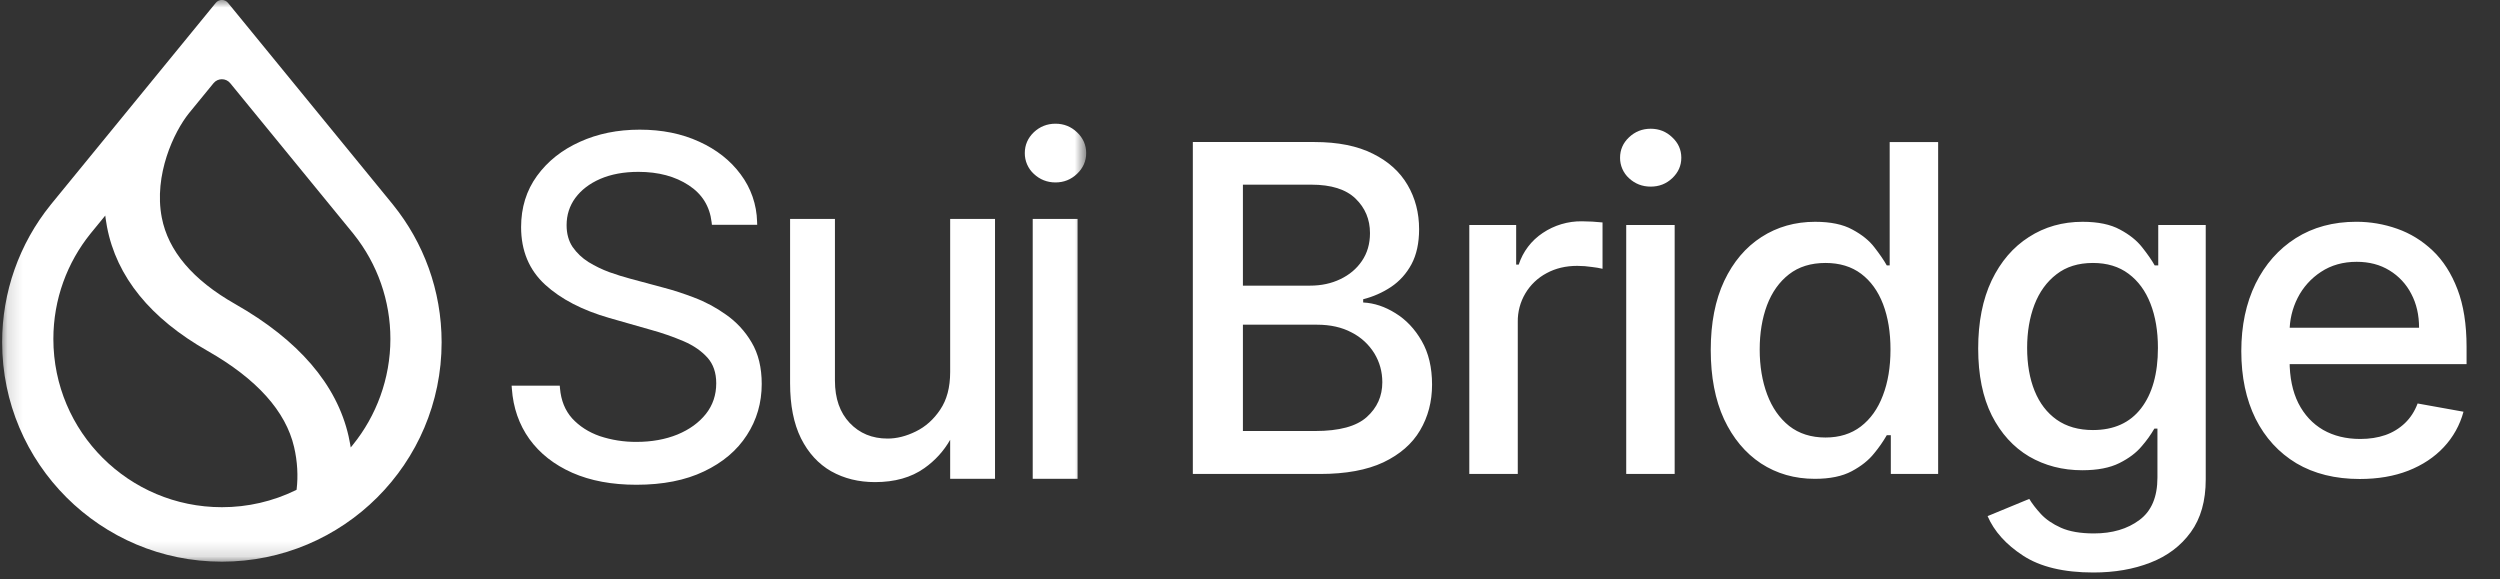
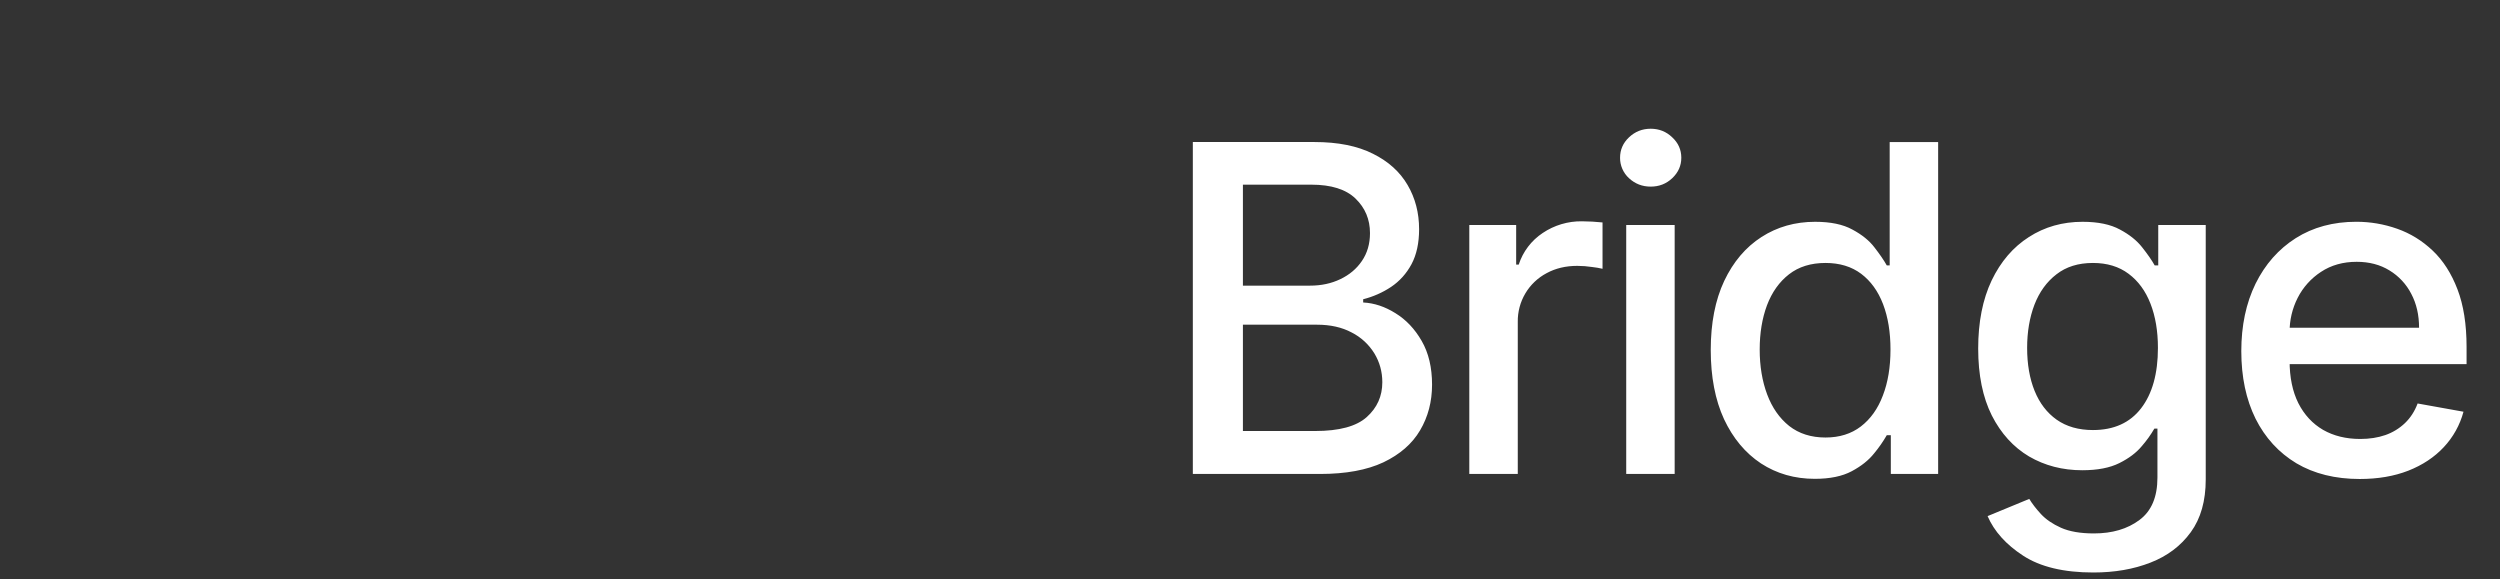
<svg xmlns="http://www.w3.org/2000/svg" width="164" height="38" viewBox="0 0 164 38" fill="none">
  <rect x="0" y="0" width="164" height="38" fill="#333333" stroke="none" />
  <g clip-path="url(#clip0_11616_3549)">
    <mask id="mask0_11616_3549" style="mask-type:luminance" maskUnits="userSpaceOnUse" x="0" y="0" width="72" height="37">
-       <path d="M0.141 0H71.258V36.849H0.141V0Z" fill="white" />
-     </mask>
+       </mask>
    <g mask="url(#mask0_11616_3549)">
-       <path d="M69.24 8.115C69.787 8.115 70.261 8.303 70.652 8.677C71.049 9.051 71.254 9.509 71.254 10.041C71.254 10.573 71.049 11.031 70.652 11.405C70.26 11.779 69.788 11.968 69.24 11.968C68.693 11.968 68.215 11.779 67.818 11.406C67.629 11.233 67.479 11.021 67.378 10.786C67.276 10.551 67.225 10.298 67.227 10.042C67.227 9.511 67.426 9.053 67.817 8.678L67.818 8.676C68.216 8.303 68.693 8.115 69.24 8.115ZM45.528 19.519C46.271 19.798 46.974 20.174 47.62 20.636C48.305 21.112 48.879 21.733 49.301 22.453C49.751 23.205 49.969 24.119 49.969 25.186C49.969 26.422 49.645 27.544 48.995 28.544C48.35 29.547 47.411 30.341 46.183 30.924C44.958 31.511 43.477 31.8 41.75 31.8C40.14 31.8 38.735 31.539 37.541 31.013C36.356 30.487 35.416 29.751 34.729 28.802C34.05 27.852 33.666 26.75 33.578 25.503L33.562 25.299H36.72L36.735 25.473C36.804 26.277 37.072 26.93 37.532 27.445C38.007 27.96 38.608 28.35 39.341 28.608C40.118 28.866 40.933 28.994 41.752 28.988C42.757 28.988 43.654 28.824 44.444 28.503C45.237 28.174 45.856 27.721 46.31 27.15C46.759 26.578 46.985 25.912 46.985 25.143C46.985 24.443 46.789 23.89 46.415 23.468C46.023 23.031 45.506 22.669 44.854 22.388C44.153 22.09 43.433 21.839 42.699 21.637H42.696L39.963 20.857C38.208 20.351 36.805 19.628 35.764 18.677C34.709 17.711 34.184 16.446 34.184 14.901C34.184 13.621 34.53 12.496 35.229 11.535C35.93 10.573 36.868 9.83 38.038 9.304C39.215 8.77 40.513 8.506 41.967 8.506C43.423 8.506 44.723 8.767 45.865 9.293C47.005 9.811 47.915 10.525 48.586 11.435C49.263 12.335 49.64 13.424 49.665 14.549L49.672 14.745H46.701L46.682 14.576C46.559 13.534 46.061 12.73 45.182 12.155C44.295 11.572 43.197 11.274 41.881 11.274C40.918 11.274 40.085 11.43 39.375 11.736C38.671 12.043 38.128 12.461 37.74 12.986C37.359 13.509 37.169 14.103 37.169 14.771C37.169 15.333 37.301 15.804 37.558 16.194C37.832 16.59 38.18 16.923 38.607 17.192C39.045 17.459 39.503 17.681 39.982 17.857C40.469 18.03 40.916 18.168 41.321 18.276L43.578 18.883C44.166 19.036 44.815 19.248 45.528 19.517V19.519ZM70.69 14.363H67.746V31.408H70.689V14.363H70.69ZM61.68 26.868C62.11 26.234 62.331 25.418 62.331 24.403V14.364H65.273V31.408H62.331V28.852C61.91 29.588 61.333 30.223 60.638 30.71L60.637 30.711C59.773 31.325 58.691 31.626 57.401 31.626C56.331 31.626 55.372 31.392 54.532 30.918H54.529C53.684 30.434 53.022 29.708 52.544 28.753C52.065 27.785 51.83 26.579 51.83 25.143V14.364H54.772V24.969C54.772 26.147 55.1 27.065 55.739 27.744C56.388 28.427 57.212 28.77 58.227 28.77C58.829 28.77 59.447 28.616 60.083 28.301C60.716 27.991 61.248 27.517 61.68 26.87V26.868Z" fill="white" />
      <path fill-rule="evenodd" clip-rule="evenodd" d="M23.208 15.366V15.368C24.766 17.319 25.613 19.741 25.61 22.237C25.61 24.834 24.684 27.292 23.14 29.19L23.007 29.354L22.973 29.146C22.942 28.967 22.906 28.788 22.866 28.611C22.094 25.216 19.576 22.305 15.433 19.948C12.635 18.361 11.034 16.45 10.614 14.278C10.342 12.873 10.545 11.464 10.934 10.256C11.324 9.047 11.905 8.036 12.396 7.426L14.008 5.456C14.292 5.111 14.82 5.111 15.102 5.456L23.208 15.366ZM25.757 13.397L14.955 0.186C14.906 0.126 14.845 0.079 14.776 0.046C14.707 0.013 14.632 -0.004 14.555 -0.004C14.479 -0.004 14.403 0.013 14.334 0.046C14.265 0.079 14.204 0.126 14.156 0.186L3.353 13.397L3.319 13.441C1.258 15.993 0.136 19.175 0.141 22.455C0.141 30.403 6.595 36.846 14.555 36.846C22.517 36.846 28.97 30.403 28.97 22.455C28.97 19.043 27.78 15.907 25.792 13.441L25.757 13.397ZM5.939 15.323L6.906 14.141L6.933 14.36C6.956 14.532 6.985 14.705 7.019 14.88C7.643 18.162 9.877 20.896 13.611 23.015C16.857 24.861 18.747 26.986 19.29 29.316C19.518 30.287 19.559 31.244 19.461 32.081L19.454 32.132L19.408 32.155C17.897 32.893 16.237 33.275 14.555 33.272C8.45 33.272 3.501 28.332 3.501 22.237C3.501 19.62 4.414 17.215 5.939 15.323Z" fill="white" />
    </g>
    <path d="M78.25 31.092V9.317H86.224C87.77 9.317 89.049 9.574 90.062 10.084C91.076 10.587 91.834 11.27 92.338 12.136C92.841 12.993 93.093 13.961 93.093 15.038C93.093 15.945 92.926 16.711 92.593 17.335C92.259 17.951 91.814 18.447 91.253 18.823C90.7 19.191 90.09 19.461 89.424 19.631V19.843C90.147 19.879 90.852 20.113 91.541 20.545C92.235 20.971 92.809 21.576 93.262 22.364C93.716 23.15 93.943 24.107 93.943 25.234C93.943 26.347 93.68 27.346 93.156 28.232C92.638 29.112 91.838 29.809 90.753 30.328C89.67 30.837 88.283 31.092 86.596 31.092H78.25ZM81.535 28.274H86.277C87.851 28.274 88.978 27.97 89.658 27.36C90.339 26.75 90.68 25.99 90.68 25.074C90.68 24.387 90.506 23.756 90.158 23.182C89.798 22.597 89.283 22.122 88.67 21.811C88.032 21.47 87.273 21.3 86.395 21.3H81.535V28.274ZM81.535 18.738H85.938C86.674 18.738 87.337 18.596 87.925 18.313C88.52 18.029 88.993 17.633 89.339 17.122C89.694 16.604 89.871 15.995 89.871 15.293C89.871 14.393 89.556 13.639 88.924 13.028C88.293 12.418 87.326 12.114 86.023 12.114H81.535V18.738ZM96.386 31.092V14.761H99.46V17.356H99.629C99.904 16.507 100.459 15.776 101.203 15.283C101.963 14.772 102.86 14.505 103.776 14.517C104.227 14.52 104.678 14.545 105.126 14.592V17.632C104.902 17.58 104.675 17.541 104.446 17.516C104.122 17.466 103.795 17.441 103.467 17.441C102.716 17.441 102.046 17.6 101.459 17.919C100.878 18.226 100.394 18.687 100.06 19.252C99.726 19.817 99.555 20.464 99.566 21.12V31.092H96.386ZM106.68 31.092V14.761H109.858V31.092H106.68ZM108.285 12.242C107.732 12.242 107.258 12.058 106.861 11.689C106.675 11.519 106.526 11.312 106.426 11.081C106.325 10.85 106.274 10.601 106.276 10.349C106.276 9.825 106.471 9.378 106.861 9.01C107.258 8.634 107.732 8.445 108.285 8.445C108.838 8.445 109.31 8.634 109.699 9.01C110.096 9.378 110.294 9.825 110.294 10.349C110.294 10.867 110.096 11.314 109.699 11.689C109.31 12.058 108.838 12.242 108.285 12.242ZM119.052 31.411C117.733 31.411 116.556 31.075 115.521 30.401C114.494 29.721 113.686 28.753 113.097 27.499C112.516 26.237 112.225 24.724 112.225 22.959C112.225 21.194 112.519 19.684 113.108 18.43C113.703 17.175 114.518 16.215 115.553 15.548C116.589 14.882 117.761 14.55 119.072 14.55C120.086 14.55 120.901 14.719 121.518 15.06C122.141 15.392 122.624 15.782 122.963 16.228C123.311 16.675 123.581 17.069 123.772 17.409H123.963V9.318H127.142V31.092H124.038V28.551H123.772C123.53 28.971 123.253 29.369 122.943 29.741C122.588 30.188 122.099 30.579 121.476 30.911C120.851 31.245 120.043 31.411 119.052 31.411ZM119.753 28.701C120.667 28.701 121.44 28.459 122.071 27.977C122.709 27.488 123.19 26.811 123.516 25.946C123.85 25.082 124.016 24.075 124.016 22.927C124.016 21.793 123.853 20.801 123.528 19.95C123.201 19.099 122.723 18.437 122.092 17.961C121.461 17.487 120.681 17.25 119.753 17.25C118.796 17.25 117.998 17.497 117.36 17.994C116.722 18.489 116.241 19.167 115.915 20.025C115.596 20.882 115.436 21.85 115.436 22.927C115.436 24.018 115.599 25 115.925 25.872C116.251 26.744 116.734 27.435 117.372 27.945C118.016 28.448 118.81 28.701 119.753 28.701ZM137.328 37.556C135.379 37.556 133.842 37.187 132.714 36.45C131.594 35.72 130.818 34.856 130.386 33.857L133.119 32.728C133.31 33.042 133.564 33.371 133.883 33.719C134.21 34.072 134.649 34.374 135.202 34.622C135.762 34.87 136.481 34.993 137.361 34.993C138.565 34.993 139.561 34.7 140.348 34.111C141.134 33.53 141.528 32.603 141.528 31.326V28.116H141.327C141.088 28.528 140.81 28.916 140.496 29.274C140.143 29.7 139.653 30.069 139.029 30.379C138.406 30.691 137.594 30.848 136.595 30.848C135.305 30.848 134.142 30.546 133.107 29.944C132.08 29.334 131.265 28.438 130.662 27.254C130.067 26.064 129.769 24.6 129.769 22.863C129.769 21.127 130.064 19.638 130.652 18.398C131.247 17.158 132.063 16.208 133.097 15.548C134.132 14.882 135.305 14.55 136.616 14.55C137.63 14.55 138.449 14.719 139.072 15.06C139.696 15.392 140.181 15.782 140.529 16.228C140.883 16.675 141.156 17.069 141.347 17.409H141.581V14.761H144.696V31.454C144.696 32.857 144.37 34.009 143.718 34.908C143.066 35.809 142.183 36.475 141.071 36.907C139.965 37.34 138.717 37.556 137.328 37.556ZM137.296 28.211C138.671 28.211 139.724 27.735 140.454 26.787C141.192 25.83 141.56 24.507 141.56 22.821C141.56 21.722 141.397 20.755 141.071 19.919C140.745 19.082 140.266 18.43 139.636 17.961C139.005 17.487 138.226 17.25 137.296 17.25C136.339 17.25 135.542 17.497 134.905 17.994C134.267 18.483 133.784 19.149 133.458 19.993C133.139 20.836 132.98 21.778 132.98 22.821C132.98 23.892 133.143 24.83 133.469 25.639C133.796 26.446 134.277 27.077 134.915 27.53C135.56 27.984 136.354 28.211 137.296 28.211ZM154.8 31.422C153.192 31.422 151.805 31.078 150.643 30.391C149.488 29.695 148.595 28.721 147.964 27.466C147.341 26.205 147.029 24.728 147.029 23.033C147.029 21.361 147.341 19.886 147.964 18.611C148.595 17.335 149.474 16.339 150.601 15.623C151.735 14.906 153.06 14.548 154.577 14.548C155.498 14.548 156.392 14.701 157.257 15.007C158.121 15.311 158.898 15.79 159.585 16.441C160.272 17.093 160.815 17.941 161.212 18.983C161.608 20.017 161.807 21.274 161.807 22.756V23.885H148.825V21.501H158.691C158.691 20.665 158.522 19.925 158.181 19.28C157.855 18.643 157.359 18.109 156.746 17.738C156.136 17.363 155.421 17.175 154.599 17.175C153.705 17.175 152.926 17.394 152.259 17.834C151.609 18.257 151.081 18.844 150.729 19.536C150.372 20.237 150.19 21.013 150.197 21.799V23.66C150.197 24.752 150.388 25.68 150.771 26.447C151.16 27.212 151.703 27.797 152.397 28.201C153.093 28.597 153.903 28.796 154.833 28.796C155.435 28.796 155.984 28.711 156.48 28.54C156.96 28.373 157.399 28.105 157.767 27.754C158.128 27.406 158.405 26.978 158.596 26.468L161.605 27.009C161.372 27.881 160.926 28.681 160.308 29.338C159.691 29.997 158.915 30.511 157.98 30.879C157.05 31.241 155.991 31.422 154.8 31.422Z" fill="white" />
  </g>
  <defs>
    <clipPath id="clip0_11616_3549">
      <rect width="163.515" height="38" fill="white" />
    </clipPath>
  </defs>
</svg>